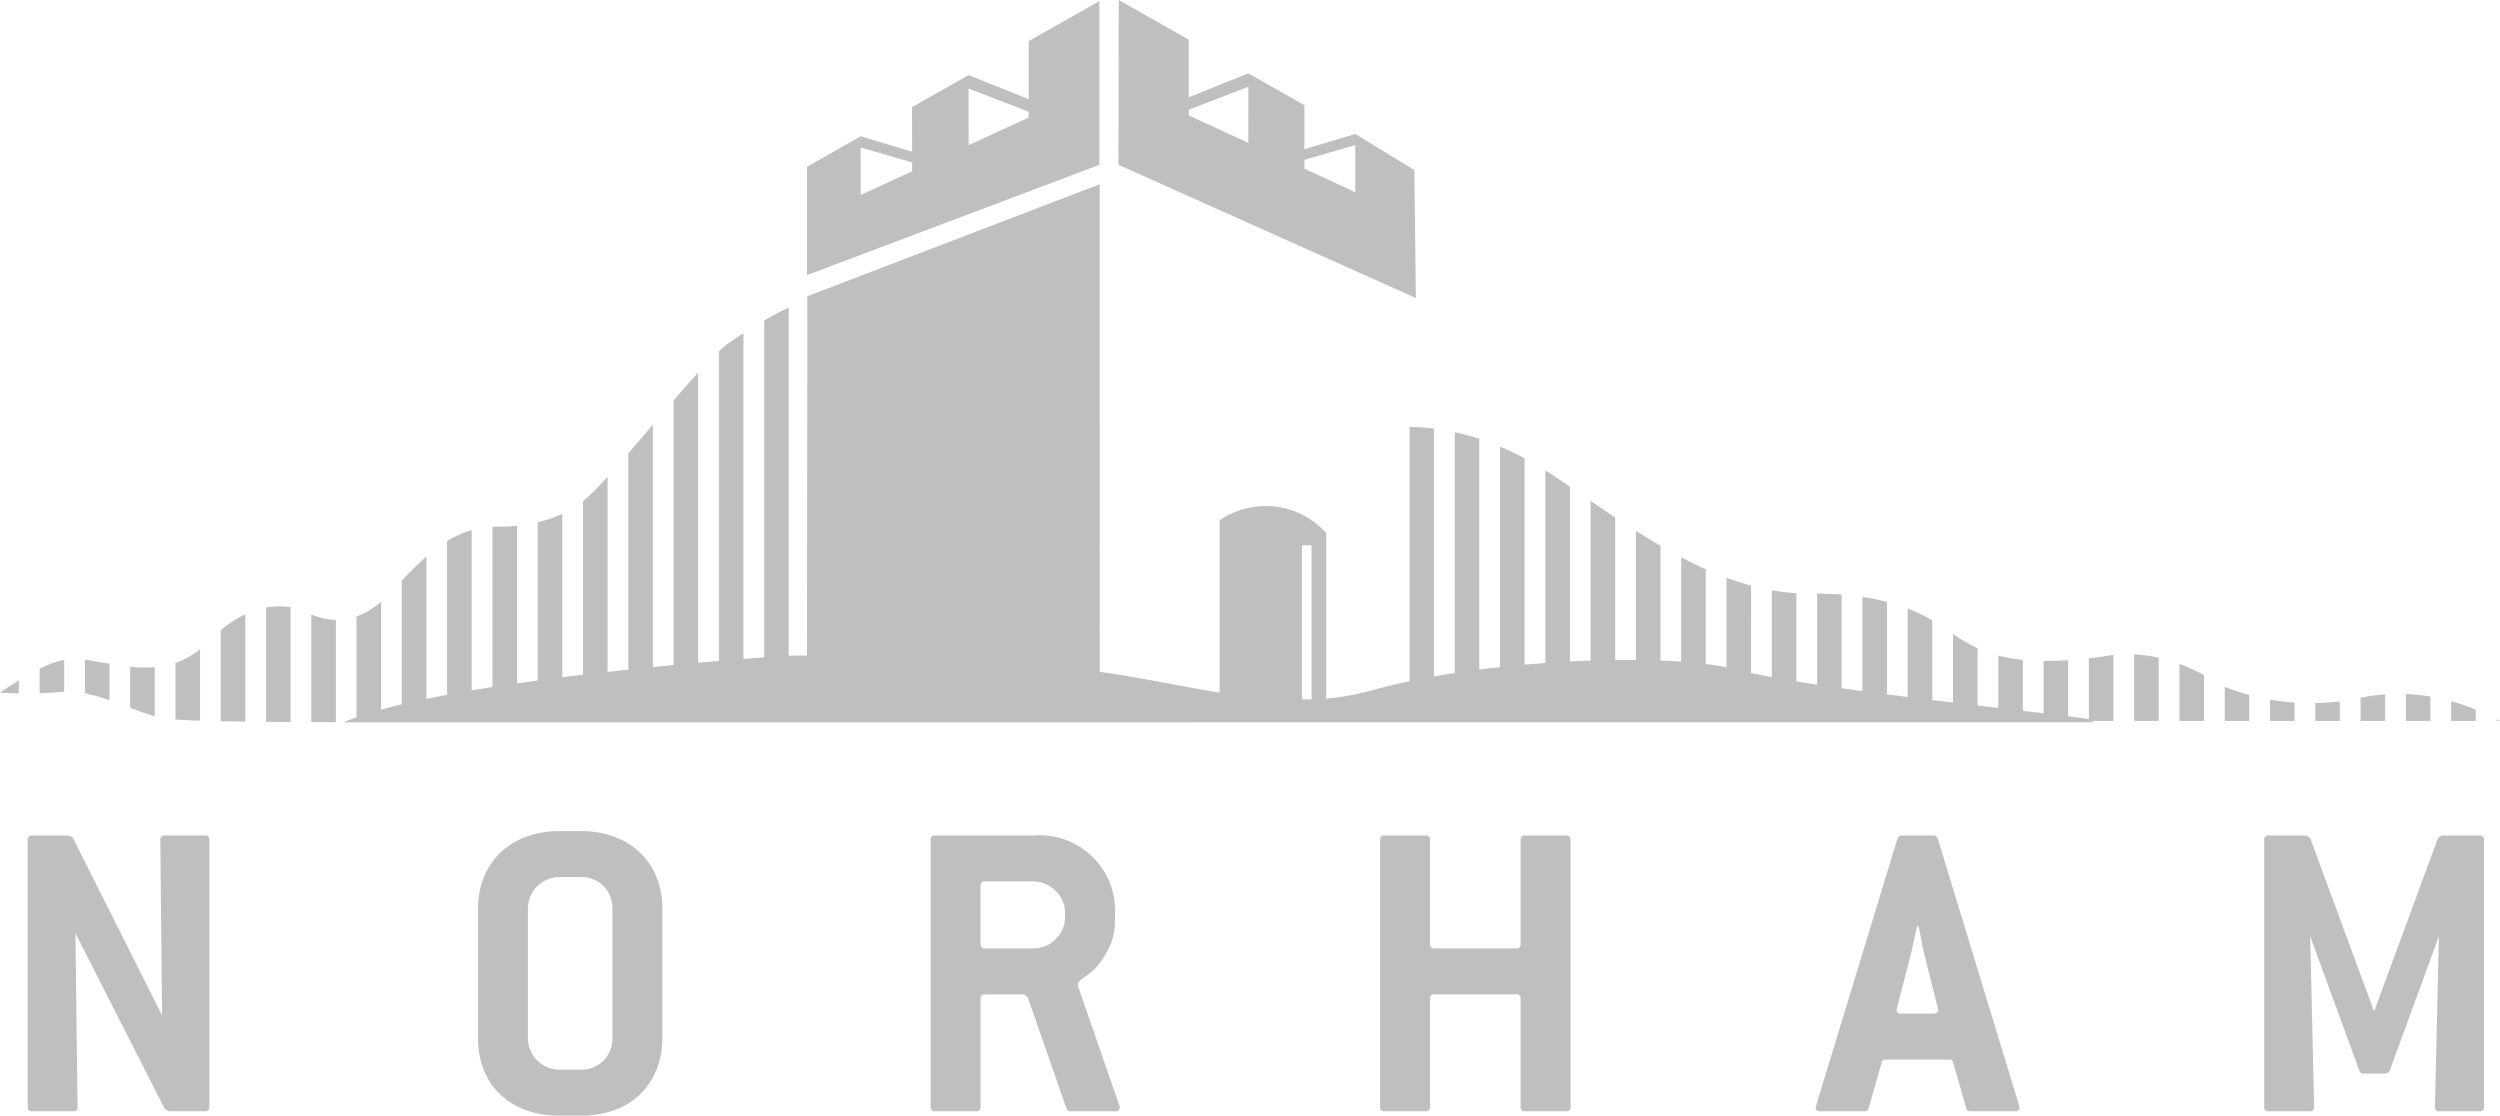
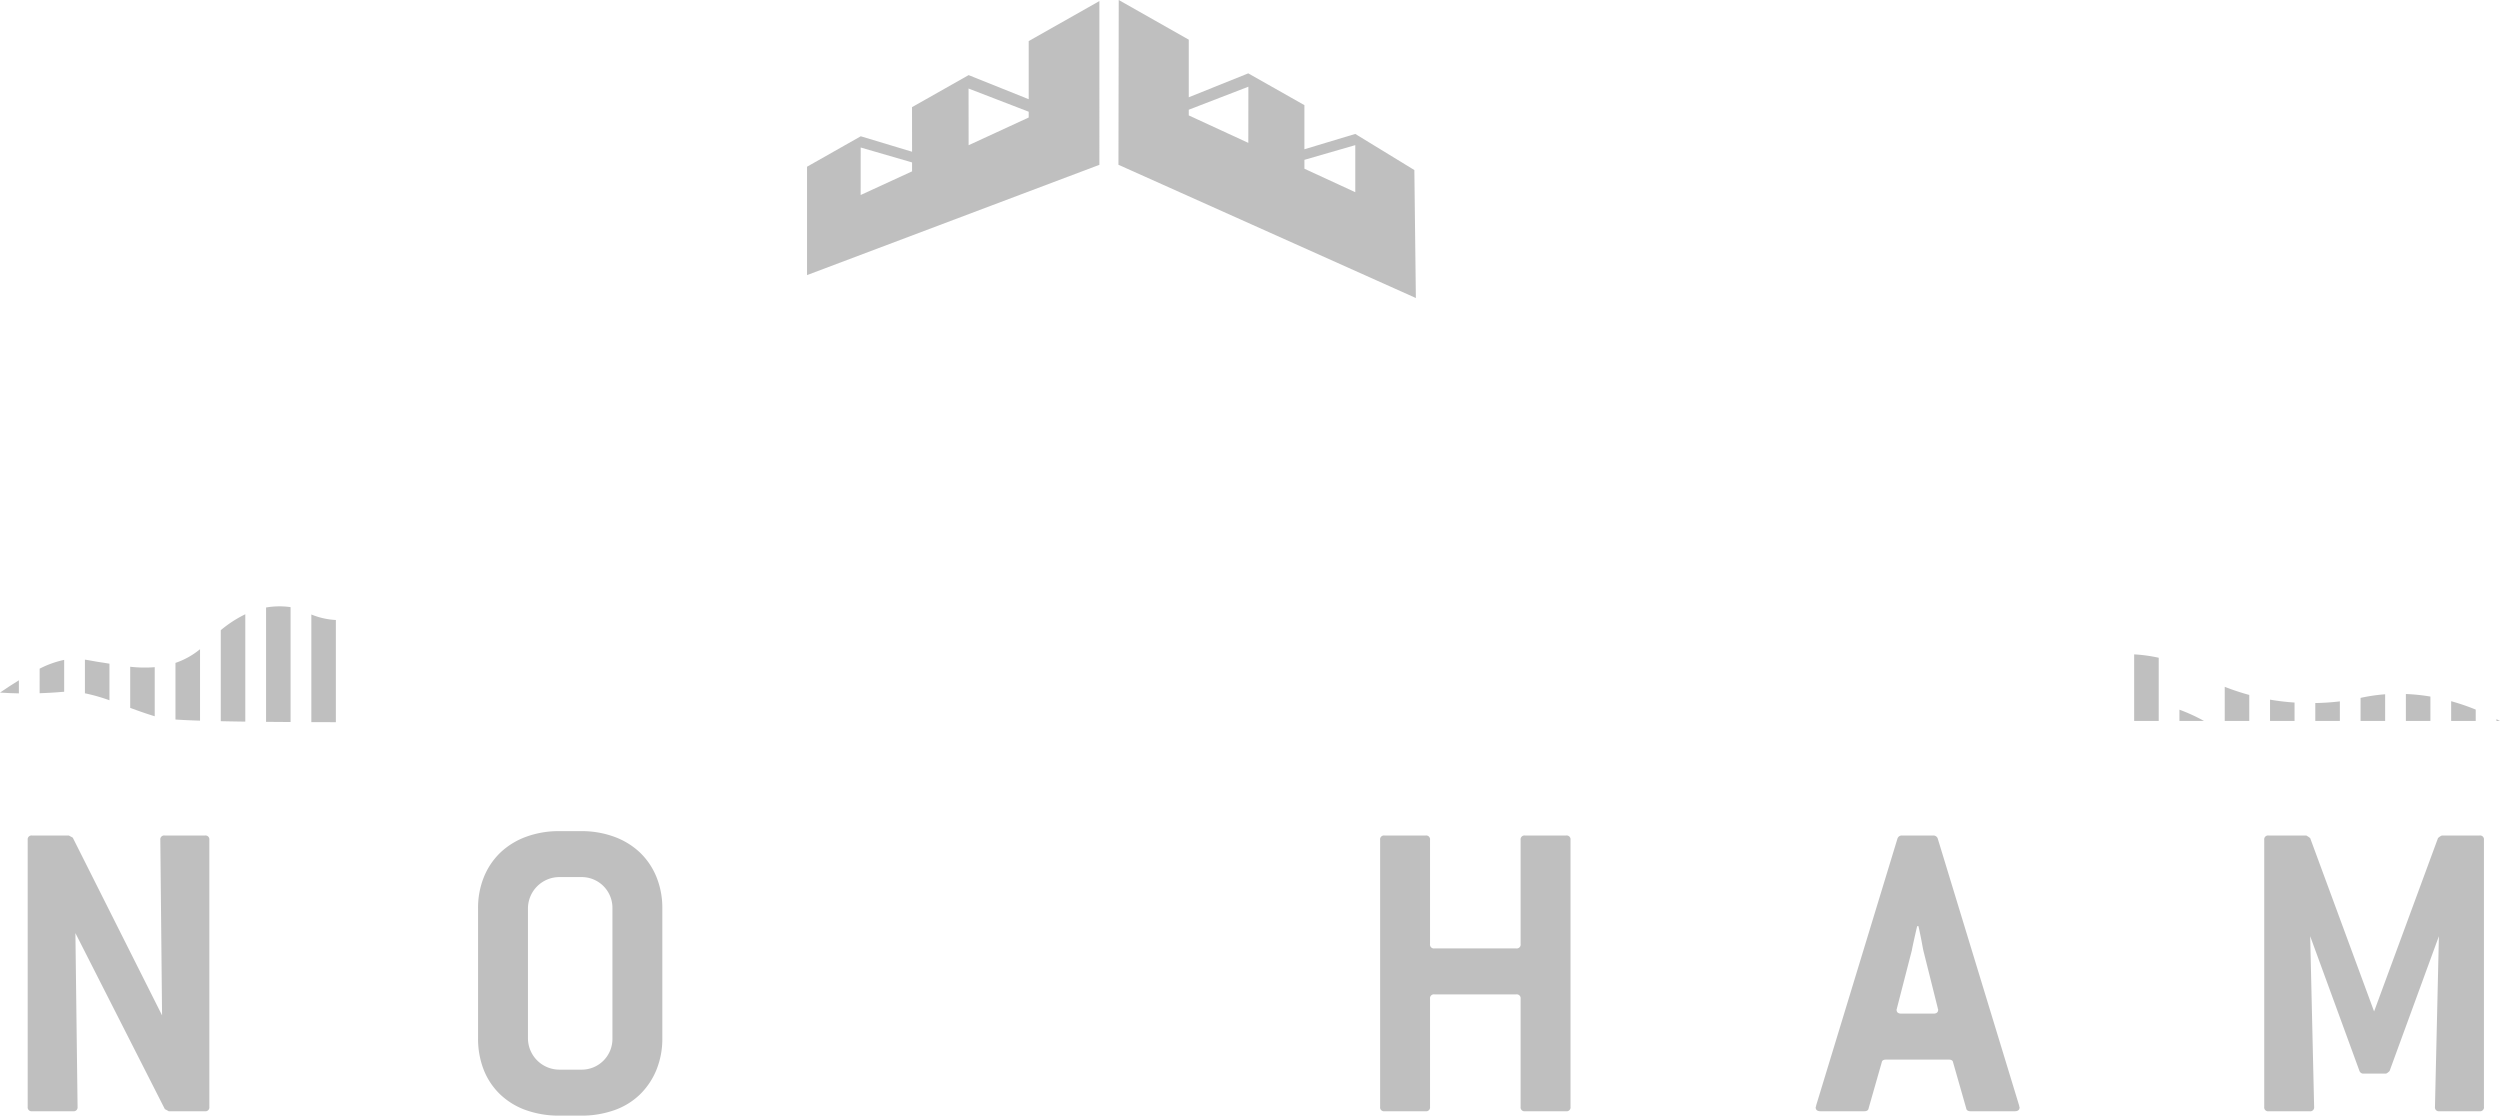
<svg xmlns="http://www.w3.org/2000/svg" id="Groupe_4832" data-name="Groupe 4832" width="346" height="154.402" viewBox="0 0 346 154.402">
  <defs>
    <clipPath id="clip-path">
      <rect id="Rectangle_2488" data-name="Rectangle 2488" width="346" height="154.403" fill="#bfbfbf" />
    </clipPath>
  </defs>
  <path id="Tracé_5202" data-name="Tracé 5202" d="M209.79,20.535,216.9,22.6v1.238l-7.113,3.272Zm14.929-8.16,8.324,3.209v.8l-8.315,3.835Zm8.324-6.568v8.046l-8.315-3.337-7.835,4.435.007,6.17-7.1-2.14-7.436,4.213v15l40.463-15.262V.269Z" transform="translate(-90.671 -0.121)" fill="#bfbfbf" />
  <path id="Tracé_5203" data-name="Tracé 5203" d="M313.233,20.086V26.6l-7.04-3.248V22.122ZM298.438,12l-.01,7.773-8.241-3.8v-.789ZM280.495,0l-.039,22.805,41.162,18.44-.209-17.71-8.179-5-7.038,2.123,0-6.106-7.771-4.4-8.234,3.31V5.491Z" transform="translate(-125.662)" fill="#bfbfbf" />
  <g id="Groupe_4831" data-name="Groupe 4831">
    <g id="Groupe_4830" data-name="Groupe 4830" clip-path="url(#clip-path)">
      <path id="Tracé_5204" data-name="Tracé 5204" d="M44,172.524c.907.06,2.047.112,3.4.156v-9.888a10.763,10.763,0,0,1-3.4,1.894Z" transform="translate(-19.716 -72.941)" fill="#bfbfbf" />
      <path id="Tracé_5205" data-name="Tracé 5205" d="M55.359,168.827q1.585.034,3.394.059v-14.86a16.4,16.4,0,0,0-3.394,2.206Z" transform="translate(-24.804 -69.013)" fill="#bfbfbf" />
      <path id="Tracé_5206" data-name="Tracé 5206" d="M78.07,168.983q1.658,0,3.394.007V154.847a10.373,10.373,0,0,1-3.394-.763Z" transform="translate(-34.98 -69.039)" fill="#bfbfbf" />
      <path id="Tracé_5207" data-name="Tracé 5207" d="M2.612,172.395v-1.808c-.8.491-1.655,1.043-2.612,1.7.87.061,1.741.093,2.612.111" transform="translate(0 -76.434)" fill="#bfbfbf" />
      <path id="Tracé_5208" data-name="Tracé 5208" d="M9.938,170.079c1.017-.034,2.033-.086,3.047-.177.115-.012.232-.013.348-.02v-4.417a13.564,13.564,0,0,0-3.394,1.218Z" transform="translate(-4.453 -74.138)" fill="#bfbfbf" />
      <path id="Tracé_5209" data-name="Tracé 5209" d="M32.647,167.189v5.691c1.1.407,2.228.81,3.394,1.16v-6.79a17.844,17.844,0,0,1-3.394-.061" transform="translate(-14.628 -74.911)" fill="#bfbfbf" />
      <path id="Tracé_5210" data-name="Tracé 5210" d="M21.294,165.409v4.657a24.809,24.809,0,0,1,3.394.965v-5.062c-.4-.067-.778-.13-1.132-.181-.825-.119-1.543-.274-2.262-.379" transform="translate(-9.541 -74.114)" fill="#bfbfbf" />
      <path id="Tracé_5211" data-name="Tracé 5211" d="M66.715,152.2v15.828c1.089.01,2.223.018,3.394.025v-15.9c-.028,0-.059-.011-.087-.014a10.965,10.965,0,0,0-3.307.064" transform="translate(-29.893 -68.125)" fill="#bfbfbf" />
      <path id="Tracé_5212" data-name="Tracé 5212" d="M569.218,178.39h3.394v-2.547a32.46,32.46,0,0,1-3.394-.4Z" transform="translate(-255.046 -78.611)" fill="#bfbfbf" />
      <path id="Tracé_5213" data-name="Tracé 5213" d="M580.568,178.581h3.4v-2.709a32.427,32.427,0,0,1-3.4.23Z" transform="translate(-260.131 -78.802)" fill="#bfbfbf" />
      <path id="Tracé_5214" data-name="Tracé 5214" d="M603.283,177.754h3.393v-3.375a26.524,26.524,0,0,0-3.393-.352Z" transform="translate(-270.309 -77.975)" fill="#bfbfbf" />
      <path id="Tracé_5215" data-name="Tracé 5215" d="M591.921,177.784h3.4v-3.691a24.591,24.591,0,0,0-3.4.5Z" transform="translate(-265.218 -78.005)" fill="#bfbfbf" />
      <path id="Tracé_5216" data-name="Tracé 5216" d="M614.636,178.561h3.4V176.99a30.8,30.8,0,0,0-3.4-1.163Z" transform="translate(-275.396 -78.782)" fill="#bfbfbf" />
      <path id="Tracé_5217" data-name="Tracé 5217" d="M625.992,180.341v.243h.492c-.1-.046-.282-.136-.492-.243" transform="translate(-280.484 -80.804)" fill="#bfbfbf" />
      <path id="Tracé_5218" data-name="Tracé 5218" d="M557.862,176.948h3.394v-3.6a32.495,32.495,0,0,1-3.394-1.123Z" transform="translate(-249.958 -77.169)" fill="#bfbfbf" />
-       <path id="Tracé_5219" data-name="Tracé 5219" d="M327.706,111.811v8.428c-.445-.092-1.444-.232-2.873-.412v-7.761c-1.221.081-2.361.121-3.394.111v7.236l-2.87-.338v-7.052a22.529,22.529,0,0,1-3.4-.583v7.236l-2.873-.339v-7.906a23.678,23.678,0,0,1-3.164-1.832l-.232-.155v9.488q-1.419-.171-2.87-.349v-11.01a23.131,23.131,0,0,0-3.4-1.661v12.249q-1.44-.181-2.873-.367v-12.8a31.776,31.776,0,0,0-3.394-.681v13.036c-.971-.131-1.931-.263-2.872-.4V102.984c-1.05-.078-2.195-.113-3.394-.121v12.591c-.994-.15-1.955-.3-2.874-.45V102.793a29.528,29.528,0,0,1-3.4-.407v12.03c-1.058-.2-2.019-.39-2.87-.581V101.741c-1.139-.308-2.272-.66-3.4-1.077v12.378q-1.324-.257-2.87-.447V99.476c-1.136-.509-2.269-1.056-3.4-1.649v14.447q-1.385-.1-2.872-.156V96.23q-1.7-.989-3.394-2.063v17.87q-1.411-.013-2.873,0V92.31c-1.13-.747-2.261-1.512-3.394-2.283v22.095q-1.424.05-2.872.124V88.066q-1.123-.767-2.252-1.534c-.386-.262-.764-.487-1.146-.73v26.655q-1.435.1-2.872.232V84.118c-1.168-.621-2.3-1.145-3.4-1.6v30.513q-1.445.159-2.87.342V81.435c-1.2-.392-2.342-.695-3.4-.926v33.337q-1.46.224-2.872.472V80.014A26.448,26.448,0,0,0,233.7,79.8v35.177c-1.8.378-3.51.787-5.08,1.23a35.944,35.944,0,0,1-6.467,1.186V94.463a11.276,11.276,0,0,0-14.75-1.751V116.56c-5.371-.86-10.851-2.083-16.6-2.877V46.2l-40.462,15.5-.045,49.724c-.973,0-1.824.006-2.533.028v-48.2q-1.725.849-3.394,1.805v46.619c-.8.06-1.767.134-2.873.223V66.8c-.762.5-1.517,1-2.257,1.533-.341.263-.724.6-1.137.982V112.17c-.907.078-1.867.162-2.873.253V72.27c-1.062,1.161-2.21,2.47-3.394,3.843v36.625q-1.4.134-2.872.282V79.469c-1.15,1.351-2.3,2.7-3.4,3.968v29.935c-.944.1-1.9.206-2.872.315v-27c-.969,1.064-1.853,1.99-2.611,2.706-.253.24-.518.458-.785.671v24.015q-1.429.171-2.872.354V91.817a18.225,18.225,0,0,1-3.394,1.163v21.9q-1.441.2-2.872.4V93.466a18.835,18.835,0,0,1-2.7.1c-.233.017-.465.034-.7.052v22.169q-1.454.228-2.873.467V94.079a12.7,12.7,0,0,0-3.4,1.512v21.271q-1.471.276-2.872.565V97.738a43.478,43.478,0,0,0-3.4,3.328v17.112c-1,.238-1.962.483-2.87.735v-14.93a11.276,11.276,0,0,1-3.4,2.055v13.932c-.645.229-1.25.462-1.8.7l242.19-.009c-.068-.071-.131-.131-.188-.184H331.1v-9.133c-.52.061-.814.126-.814.126-.9.135-1.759.247-2.581.341M220.124,117.5H218.8V96.164h1.319Z" transform="translate(-38.605 -20.699)" fill="#bfbfbf" />
      <path id="Tracé_5220" data-name="Tracé 5220" d="M535.148,173.3h3.4v-8.741a20.98,20.98,0,0,0-3.4-.469Z" transform="translate(-239.78 -73.525)" fill="#bfbfbf" />
-       <path id="Tracé_5221" data-name="Tracé 5221" d="M546.5,174.371h3.4v-6.334a24.3,24.3,0,0,0-3.4-1.56Z" transform="translate(-244.867 -74.592)" fill="#bfbfbf" />
+       <path id="Tracé_5221" data-name="Tracé 5221" d="M546.5,174.371h3.4a24.3,24.3,0,0,0-3.4-1.56Z" transform="translate(-244.867 -74.592)" fill="#bfbfbf" />
      <path id="Tracé_5222" data-name="Tracé 5222" d="M31.48,247.669H26.469l-.544-.3L13.548,223.014l.3,24.048a.538.538,0,0,1-.611.606H7.556a.538.538,0,0,1-.611-.606V210.111a.536.536,0,0,1,.605-.606h5.089l.545.3L25.542,234.4,25.3,210.111a.537.537,0,0,1,.606-.606h5.573a.536.536,0,0,1,.605.606v36.952a.534.534,0,0,1-.6.606" transform="translate(-3.112 -93.872)" fill="#bfbfbf" />
      <path id="Tracé_5223" data-name="Tracé 5223" d="M144.562,241.454a10.129,10.129,0,0,1-2.272,3.391,9.707,9.707,0,0,1-3.544,2.181,13.525,13.525,0,0,1-4.633.758h-2.968a13.536,13.536,0,0,1-4.635-.758,10.012,10.012,0,0,1-3.574-2.181,9.541,9.541,0,0,1-2.271-3.391,11.724,11.724,0,0,1-.788-4.392V219.13a11.335,11.335,0,0,1,.817-4.39,9.825,9.825,0,0,1,2.272-3.363,10.306,10.306,0,0,1,3.543-2.179,13.073,13.073,0,0,1,4.635-.788h2.968a13.062,13.062,0,0,1,4.633.788,10.3,10.3,0,0,1,3.544,2.179,9.841,9.841,0,0,1,2.272,3.363,11.335,11.335,0,0,1,.817,4.39v17.931a11.346,11.346,0,0,1-.817,4.392m-6.088-22.324a4.255,4.255,0,0,0-4.323-4.36h-2.984a4.355,4.355,0,0,0-4.384,4.36v17.931a4.354,4.354,0,0,0,4.384,4.36h2.984a4.253,4.253,0,0,0,4.323-4.36Z" transform="translate(-53.713 -93.381)" fill="#bfbfbf" />
-       <path id="Tracé_5224" data-name="Tracé 5224" d="M259.527,247.184q0,.484-.6.484h-6.239q-.3,0-.545-.424l-5.358-15.385-.487-.365h-5.419a.537.537,0,0,0-.608.606v14.962a.533.533,0,0,1-.6.606H233.96a.533.533,0,0,1-.6-.606V210.111a.536.536,0,0,1,.606-.606h13.629a10.459,10.459,0,0,1,11.268,11.268v.6a7.989,7.989,0,0,1-.878,3.786,13.8,13.8,0,0,1-1.788,2.7,13.261,13.261,0,0,1-1.666,1.333c-.545.363-.817.688-.817.969v.06l5.755,16.66a.7.7,0,0,1,.06.3m-7.571-26.957a4.178,4.178,0,0,0-1.31-3.058,4.222,4.222,0,0,0-3.074-1.3h-6.7a.536.536,0,0,0-.608.6v8.057a.536.536,0,0,0,.608.606h6.7a4.262,4.262,0,0,0,3.074-1.272,4.144,4.144,0,0,0,1.31-3.088Z" transform="translate(-104.56 -93.872)" fill="#bfbfbf" />
      <path id="Tracé_5225" data-name="Tracé 5225" d="M371.816,247.669h-5.694a.536.536,0,0,1-.607-.606V232.1a.537.537,0,0,0-.608-.606H353.585a.537.537,0,0,0-.608.606v14.963a.533.533,0,0,1-.6.606h-5.706a.533.533,0,0,1-.6-.606V210.111a.534.534,0,0,1,.6-.606h5.706a.534.534,0,0,1,.6.606v14.417a.536.536,0,0,0,.608.606h11.322a.536.536,0,0,0,.608-.606V210.111a.537.537,0,0,1,.607-.606h5.694a.537.537,0,0,1,.606.606v36.952a.536.536,0,0,1-.606.606" transform="translate(-155.062 -93.872)" fill="#bfbfbf" />
      <path id="Tracé_5226" data-name="Tracé 5226" d="M483.469,247.033a.126.126,0,0,1,.03.089q0,.547-.667.546h-6.118q-.546,0-.606-.424l-1.817-6.36c-.04-.243-.242-.363-.6-.363h-8.663c-.363,0-.566.12-.6.363l-1.817,6.36q-.061.425-.606.424h-6.058q-.666,0-.666-.546a.119.119,0,0,1,.03-.089.237.237,0,0,0,.03-.152L466.6,209.93a.625.625,0,0,1,.606-.425h4.361a.626.626,0,0,1,.606.425l11.267,36.951c0,.082.01.132.031.152m-13.3-21.656c-.04-.2-.112-.576-.211-1.12s-.253-1.282-.454-2.211h-.182q-.669,2.907-.728,3.331l-2.059,7.995a.267.267,0,0,1-.03.121.266.266,0,0,0-.03.122q0,.544.666.544h4.422q.666,0,.666-.544a.282.282,0,0,0-.03-.122.253.253,0,0,1-.03-.121Z" transform="translate(-203.99 -93.872)" fill="#bfbfbf" />
      <path id="Tracé_5227" data-name="Tracé 5227" d="M597.568,247.669H592a.535.535,0,0,1-.606-.606l.545-23.623L585.112,242.1c-.242.241-.423.363-.544.363h-3.077a.577.577,0,0,1-.543-.363l-6.823-18.657.545,23.623a.538.538,0,0,1-.612.606h-5.682a.538.538,0,0,1-.612-.606V210.111a.536.536,0,0,1,.606-.606h5.21a3.36,3.36,0,0,1,.545.365l8.844,23.987,8.843-23.987a1.638,1.638,0,0,1,.545-.365h5.21a.537.537,0,0,1,.606.606v36.952a.536.536,0,0,1-.606.606" transform="translate(-254.395 -93.872)" fill="#bfbfbf" />
    </g>
  </g>
</svg>